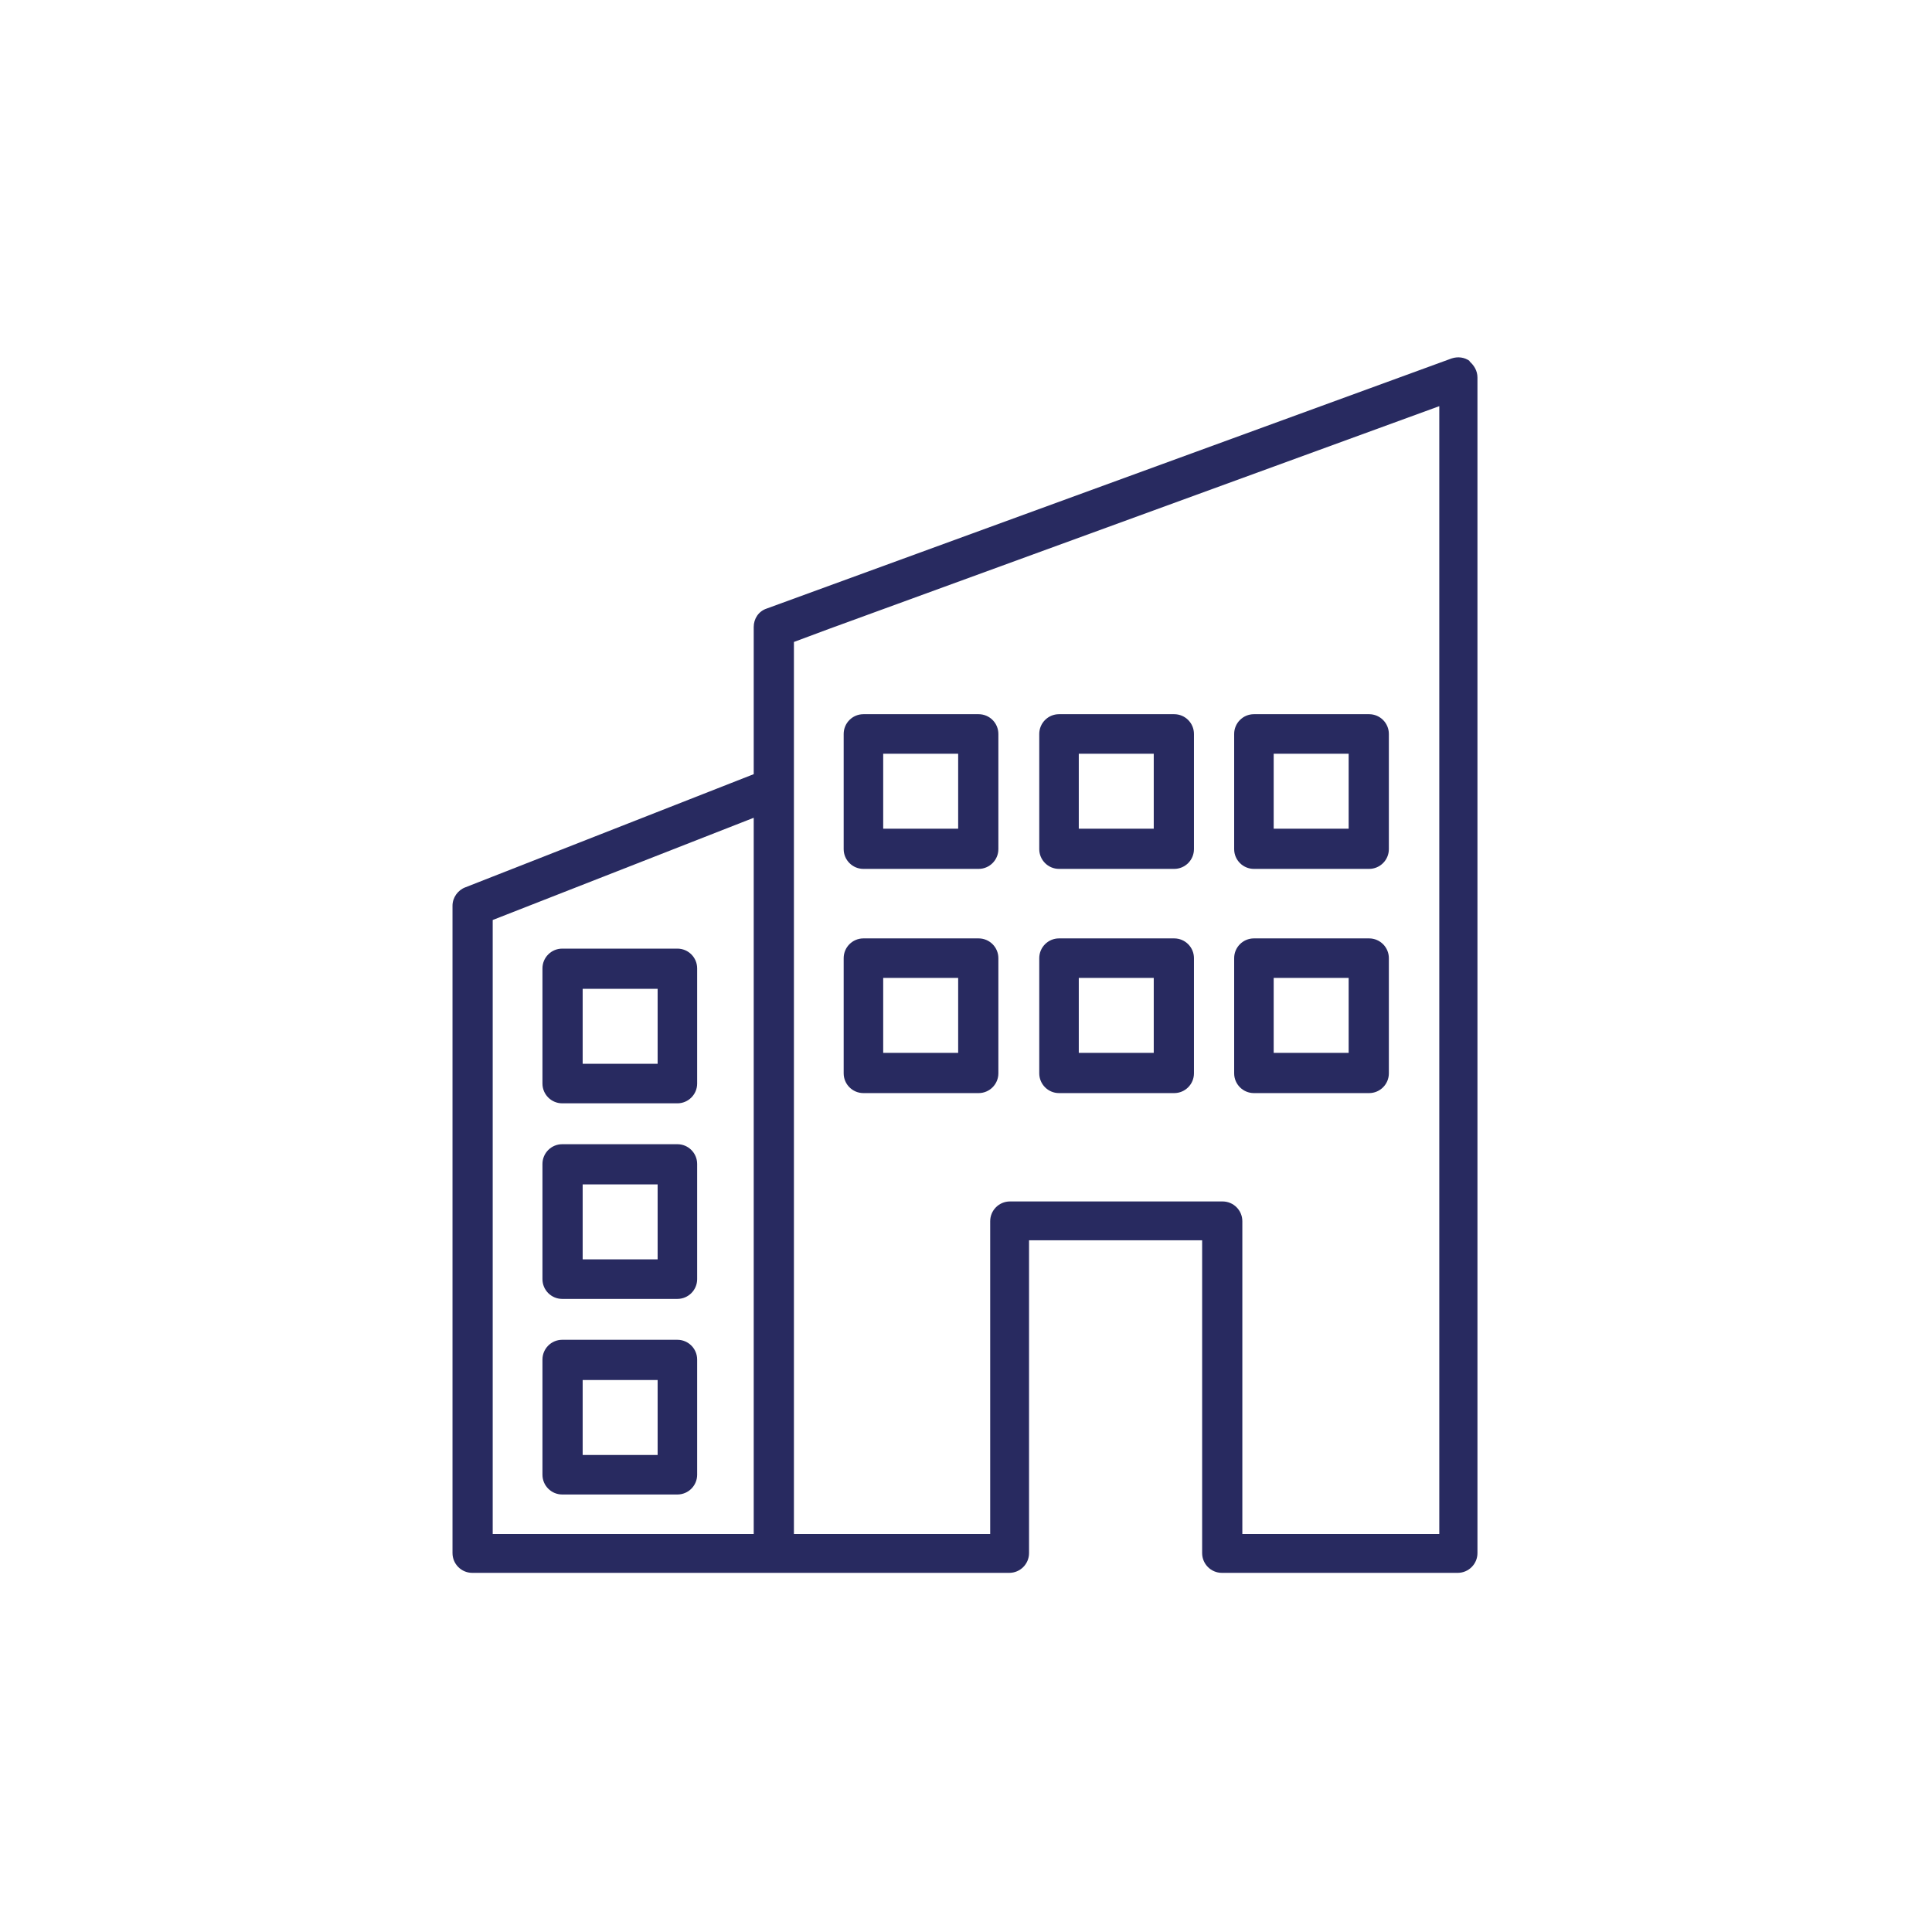
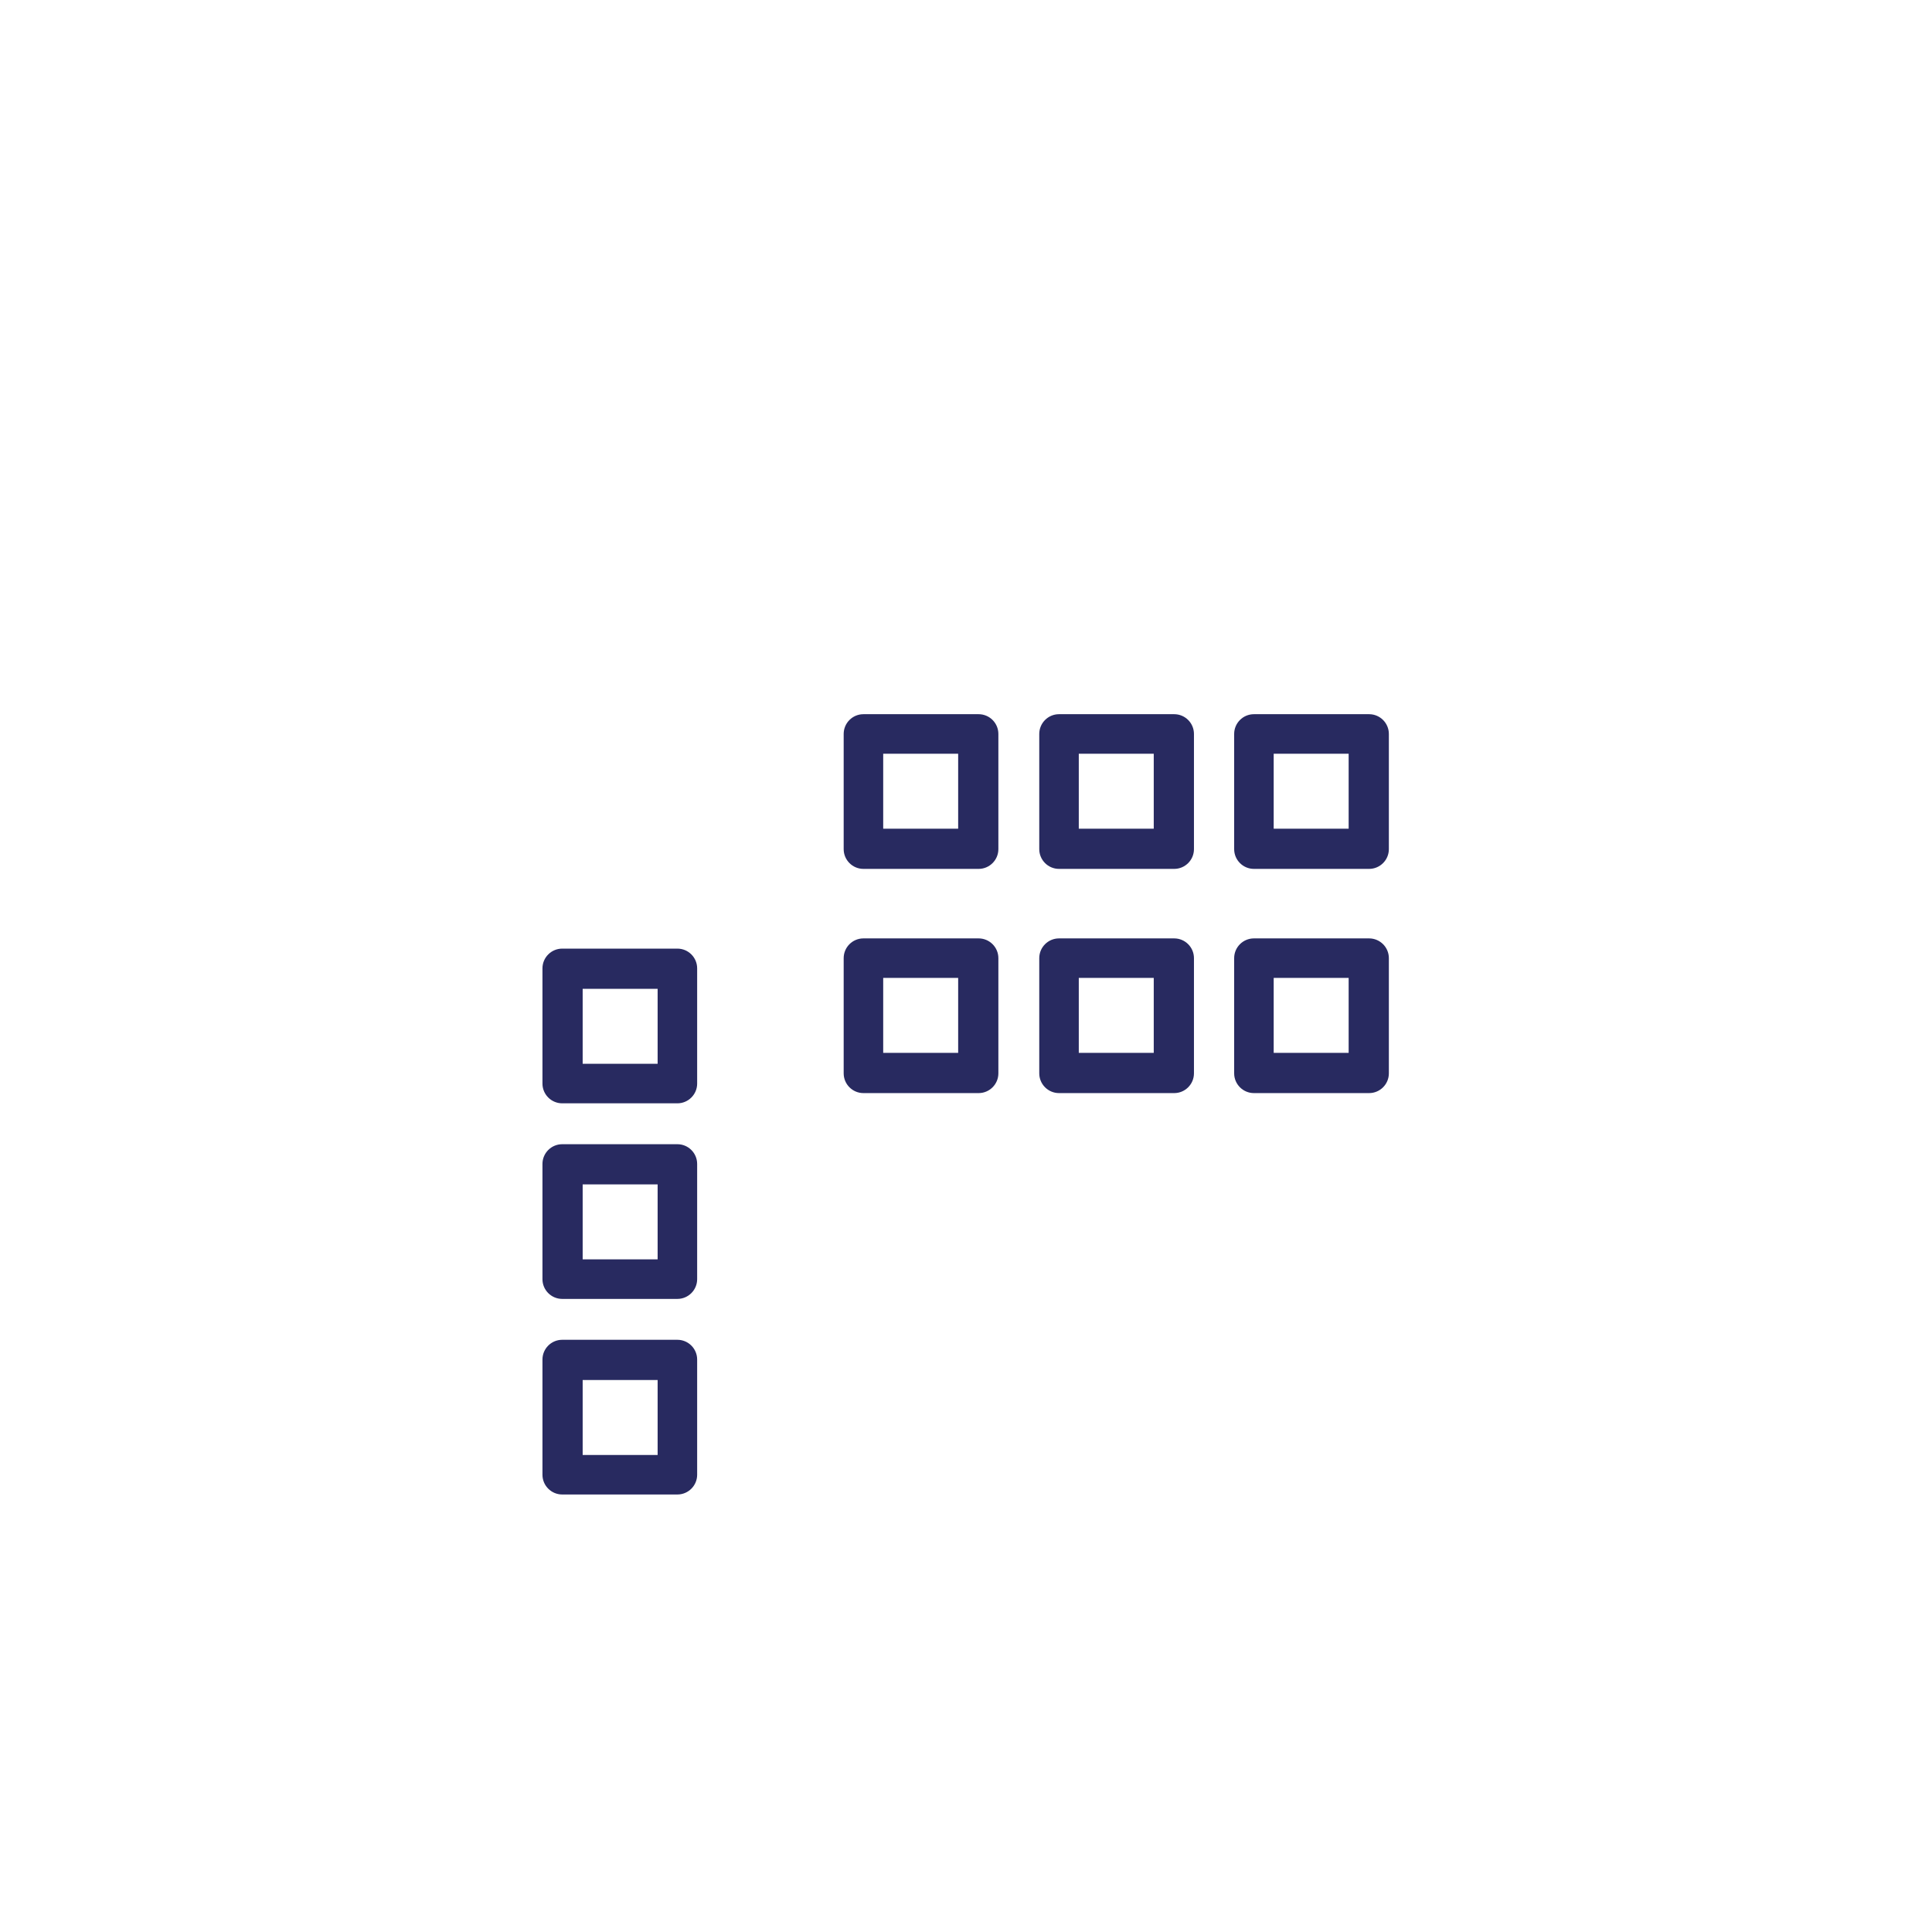
<svg xmlns="http://www.w3.org/2000/svg" id="Calque_1" data-name="Calque 1" viewBox="0 0 28.35 28.35">
  <defs>
    <style>
      .cls-1 {
        fill: #282a60;
      }
    </style>
  </defs>
-   <path class="cls-1" d="m21.57,5.3c-.08-.06-.18-.07-.27-.04l-10.05,3.67c-.12.04-.19.15-.19.27v2.16l-4.23,1.66c-.11.04-.19.15-.19.27v9.5c0,.16.13.29.29.29h7.88c.16,0,.29-.13.29-.29v-4.59h2.54v4.59c0,.16.13.29.29.29h3.46c.16,0,.29-.13.29-.29V5.54c0-.1-.05-.18-.12-.24h0ZM7.23,13.5l3.83-1.5v10.51h-3.83v-9.01Zm13.88,9.01h-2.88v-4.59c0-.16-.13-.29-.29-.29h-3.12c-.16,0-.29.13-.29.29v4.59h-2.88v-10.93h0v-2.16l.51-.19,8.96-3.27v16.55h0Z" />
  <path class="cls-1" d="m12.67,12.75h1.69c.16,0,.29-.13.29-.29v-1.69c0-.16-.13-.29-.29-.29h-1.69c-.16,0-.29.13-.29.29v1.69c0,.16.13.29.29.29Zm.29-1.69h1.1v1.1h-1.1v-1.1Z" />
  <path class="cls-1" d="m15.54,12.75h1.69c.16,0,.29-.13.29-.29v-1.69c0-.16-.13-.29-.29-.29h-1.69c-.16,0-.29.13-.29.29v1.69c0,.16.13.29.29.29Zm.29-1.69h1.1v1.1h-1.1v-1.1Z" />
  <path class="cls-1" d="m18.4,12.75h1.69c.16,0,.29-.13.29-.29v-1.69c0-.16-.13-.29-.29-.29h-1.69c-.16,0-.29.13-.29.29v1.69c0,.16.13.29.29.29h0Zm.29-1.69h1.1v1.1h-1.1v-1.1Z" />
  <path class="cls-1" d="m12.67,16.04h1.69c.16,0,.29-.13.29-.29v-1.69c0-.16-.13-.29-.29-.29h-1.69c-.16,0-.29.13-.29.29v1.69c0,.16.13.29.29.29Zm.29-1.69h1.1v1.1h-1.1v-1.1Z" />
  <path class="cls-1" d="m15.54,16.04h1.69c.16,0,.29-.13.29-.29v-1.69c0-.16-.13-.29-.29-.29h-1.69c-.16,0-.29.13-.29.29v1.69c0,.16.13.29.29.29Zm.29-1.69h1.1v1.1h-1.1v-1.1Z" />
  <path class="cls-1" d="m18.4,16.04h1.69c.16,0,.29-.13.29-.29v-1.69c0-.16-.13-.29-.29-.29h-1.69c-.16,0-.29.13-.29.29v1.69c0,.16.13.29.29.29h0Zm.29-1.69h1.1v1.1h-1.1v-1.1Z" />
  <path class="cls-1" d="m9.94,19.66h-1.69c-.16,0-.29.13-.29.29v1.69c0,.16.13.29.29.29h1.69c.16,0,.29-.13.29-.29v-1.69c0-.16-.13-.29-.29-.29Zm-.29,1.69h-1.1v-1.1h1.1v1.1Z" />
  <path class="cls-1" d="m9.94,16.79h-1.69c-.16,0-.29.13-.29.29v1.69c0,.16.13.29.29.29h1.69c.16,0,.29-.13.29-.29v-1.69c0-.16-.13-.29-.29-.29Zm-.29,1.69h-1.1v-1.1h1.1v1.1Z" />
  <path class="cls-1" d="m9.94,13.92h-1.69c-.16,0-.29.13-.29.29v1.69c0,.16.13.29.29.29h1.69c.16,0,.29-.13.29-.29v-1.69c0-.16-.13-.29-.29-.29Zm-.29,1.69h-1.1v-1.1h1.1v1.1Z" />
</svg>